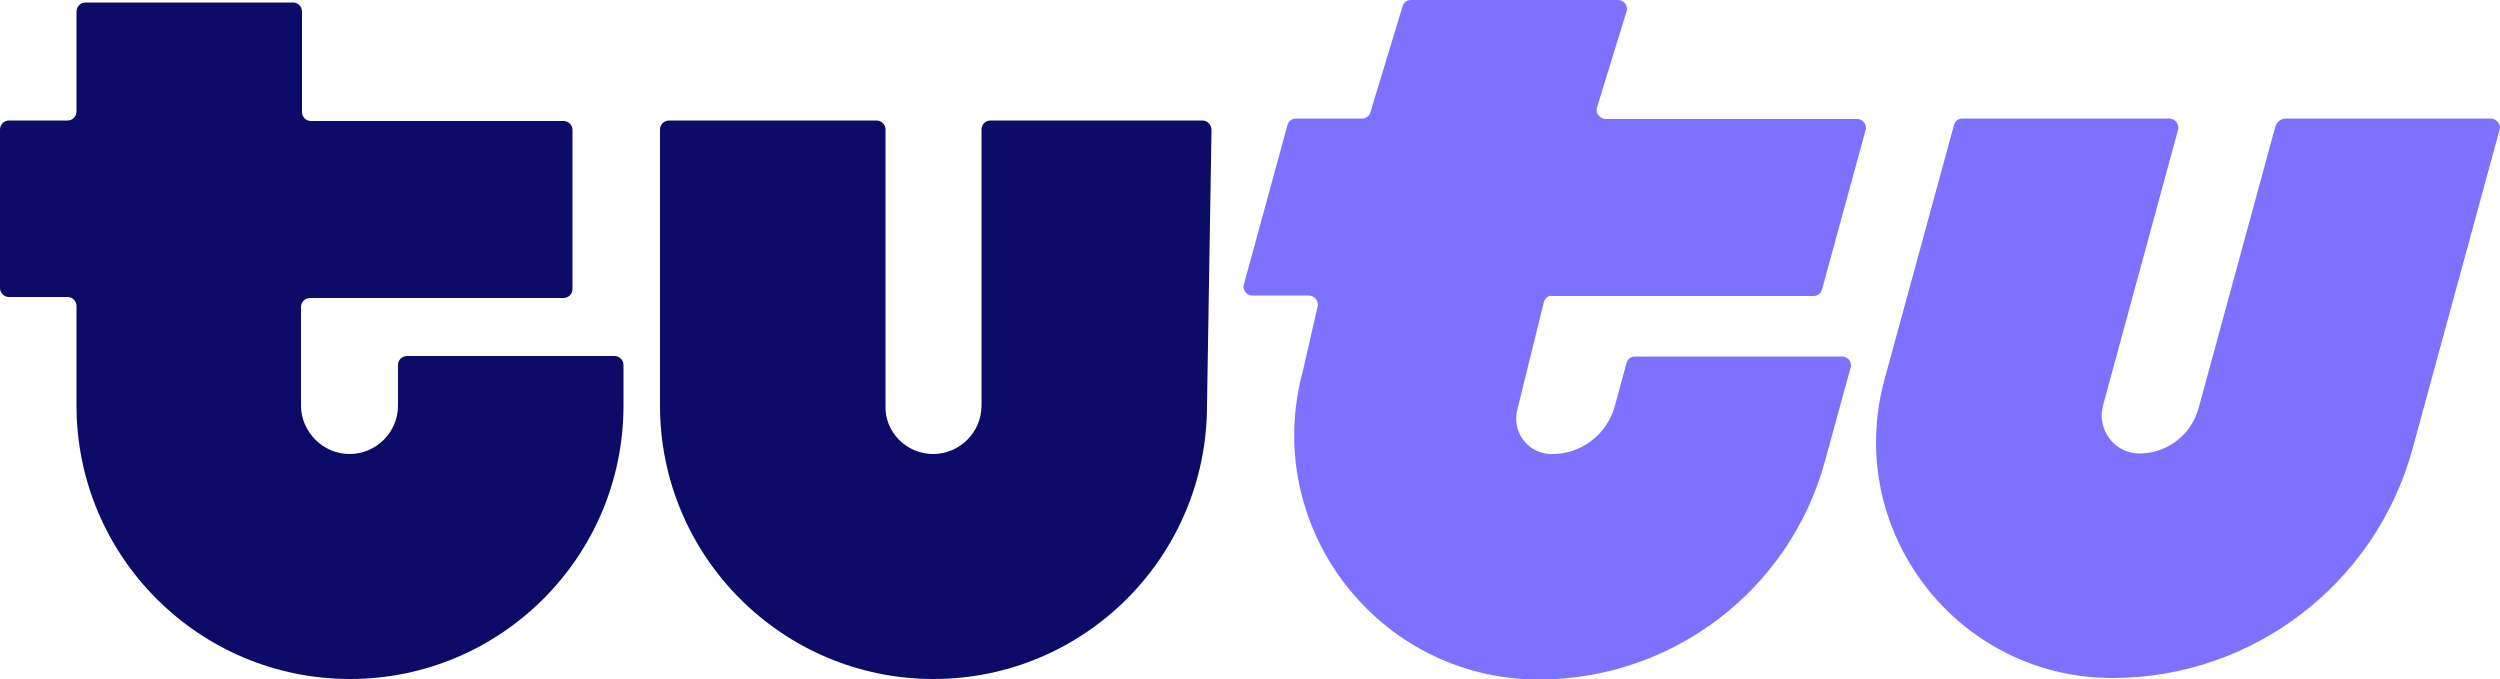
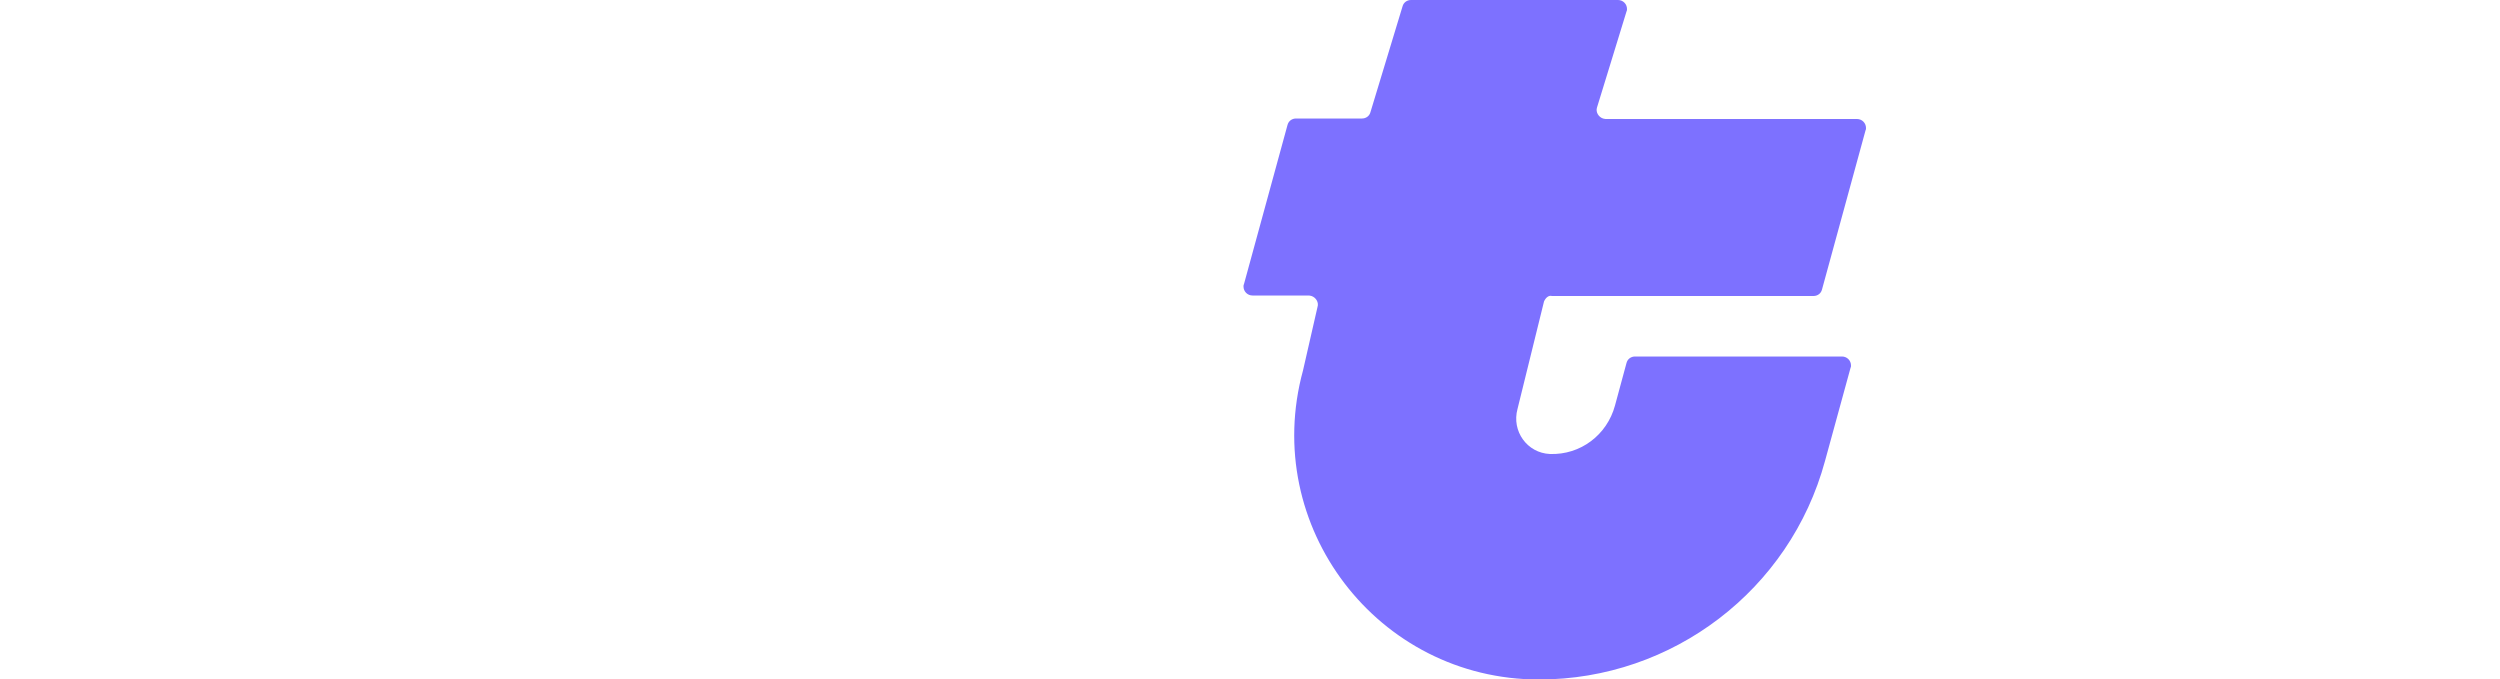
<svg xmlns="http://www.w3.org/2000/svg" version="1.1" id="Слой_1" x="0px" y="0px" width="500px" height="135.8px" viewBox="0 0 500 135.8" style="enable-background:new 0 0 500 135.8;" xml:space="preserve">
  <style type="text/css">
	.st0{fill:#0D0B68;}
	.st1{fill:#7D71FF;}
</style>
  <g>
-     <path class="st0" d="M69.9,90.8c5.3,0,9.7-4.3,9.7-9.7V73c0-1,0.8-1.8,1.8-1.8h41.5c1,0,1.8,0.8,1.8,1.8v8.1   c0,30.2-24.5,54.7-54.7,54.7c-30.2,0-54.7-24.5-54.7-54.7V61.2c0-1-0.8-1.8-1.8-1.8c0,0,0,0,0,0H1.8c-1,0-1.8-0.8-1.8-1.8   c0,0,0,0,0,0V25.9c0-1,0.8-1.8,1.8-1.8h11.7c1,0,1.8-0.8,1.8-1.8c0,0,0,0,0,0V2.3c0-1,0.8-1.8,1.8-1.8h41.5c1,0,1.8,0.8,1.8,1.8   v20.1c0,1,0.8,1.8,1.8,1.8h50.5c1,0,1.8,0.8,1.8,1.8v31.8c0,1-0.8,1.8-1.8,1.8c0,0,0,0,0,0H62c-1,0-1.8,0.8-1.8,1.8c0,0,0,0,0,0   v19.9C60.3,86.4,64.6,90.8,69.9,90.8L69.9,90.8z" />
-     <path class="st0" d="M186.6,90.8c5.3,0,9.7-4.3,9.7-9.7V25.9c0-1,0.8-1.8,1.8-1.8h42.4c1,0,1.8,0.9,1.8,1.9l-0.9,55.1   c0,30.2-24.5,54.7-54.7,54.7c-30.2,0-54.7-24.5-54.7-54.7V25.9c0-1,0.8-1.8,1.8-1.8h41.5c1,0,1.8,0.8,1.8,1.8v55.2   C176.9,86.4,181.3,90.8,186.6,90.8L186.6,90.8z" />
    <path class="st1" d="M308.8,60.3l-5.3,21.5c-1.2,4.4,1.9,8.8,6.5,9c6.1,0.2,11.4-3.8,13-9.7l2.3-8.5c0.2-0.8,0.9-1.3,1.7-1.3h41.4   c1,0,1.8,0.8,1.8,1.8c0,0.2,0,0.3-0.1,0.5l-5.1,18.6c-7,25.8-30.5,43.7-57.2,43.7c-32.3,0-55.7-30.7-47.2-61.8l2.9-12.7   c0.3-0.9-0.3-1.9-1.2-2.2c-0.1,0-0.3-0.1-0.5-0.1h-11.3c-1,0-1.8-0.8-1.8-1.8c0-0.2,0-0.3,0.1-0.5l8.7-31.8   c0.2-0.8,0.9-1.3,1.7-1.3h13.2c0.8,0,1.5-0.5,1.7-1.3l6.4-21.1c0.2-0.8,0.9-1.3,1.7-1.3h41.4c1,0,1.8,0.8,1.8,1.8   c0,0.2,0,0.3-0.1,0.5l-5.9,19.2c-0.3,0.9,0.3,1.9,1.2,2.2c0.1,0,0.3,0.1,0.5,0.1h50.3c1,0,1.8,0.8,1.8,1.8c0,0.2,0,0.3-0.1,0.5   l-8.7,31.8c-0.2,0.8-0.9,1.3-1.7,1.3h-52.3C309.7,59,309.1,59.6,308.8,60.3L308.8,60.3z" />
-     <path class="st1" d="M455.1,25.2l-15.4,56.5c-1.5,5.3-6.3,9-11.8,9c-5,0-8.6-4.8-7.3-9.6l15-55.1c0.3-0.9-0.3-1.9-1.2-2.2   c-0.1,0-0.3-0.1-0.5-0.1h-41.4c-0.8,0-1.5,0.5-1.7,1.3l-13.9,50.9c-8.2,30.1,14.4,59.7,45.6,59.7c28,0,52.6-18.8,60-45.8l17.4-63.8   c0.3-0.9-0.3-1.9-1.2-2.2c-0.1,0-0.3-0.1-0.5-0.1h-41.4C456.1,23.9,455.4,24.4,455.1,25.2L455.1,25.2z" />
  </g>
</svg>